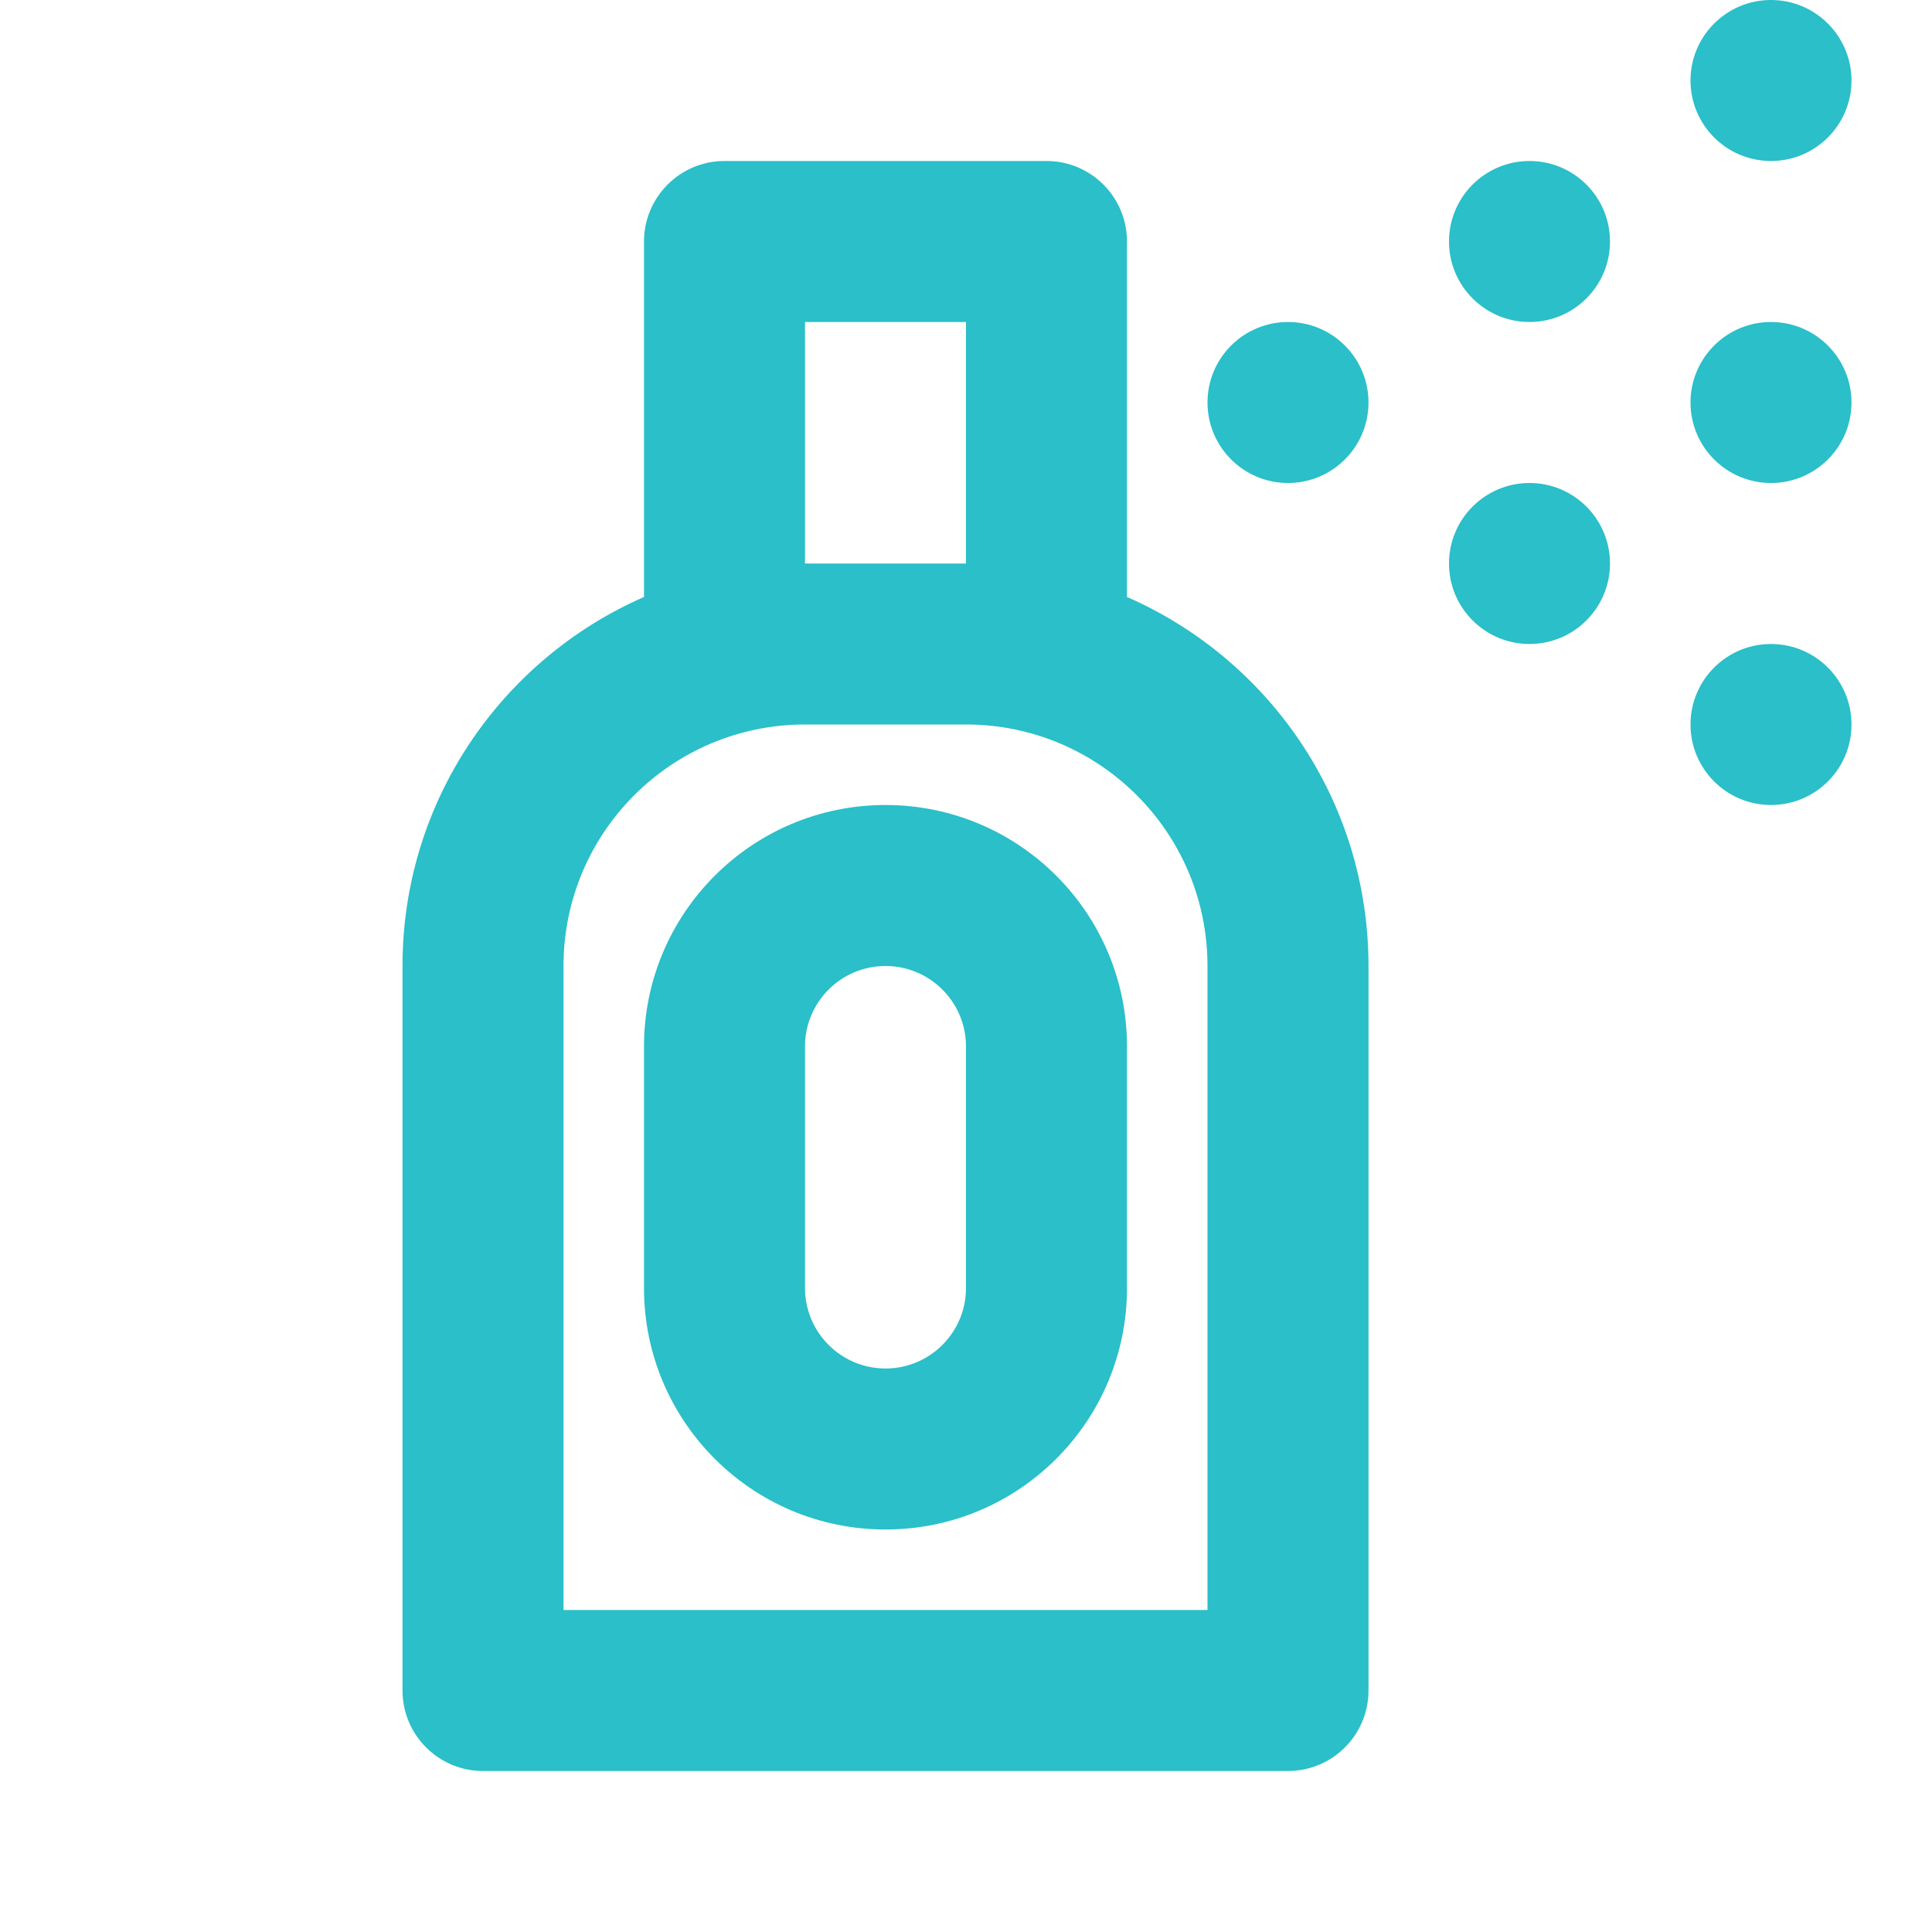
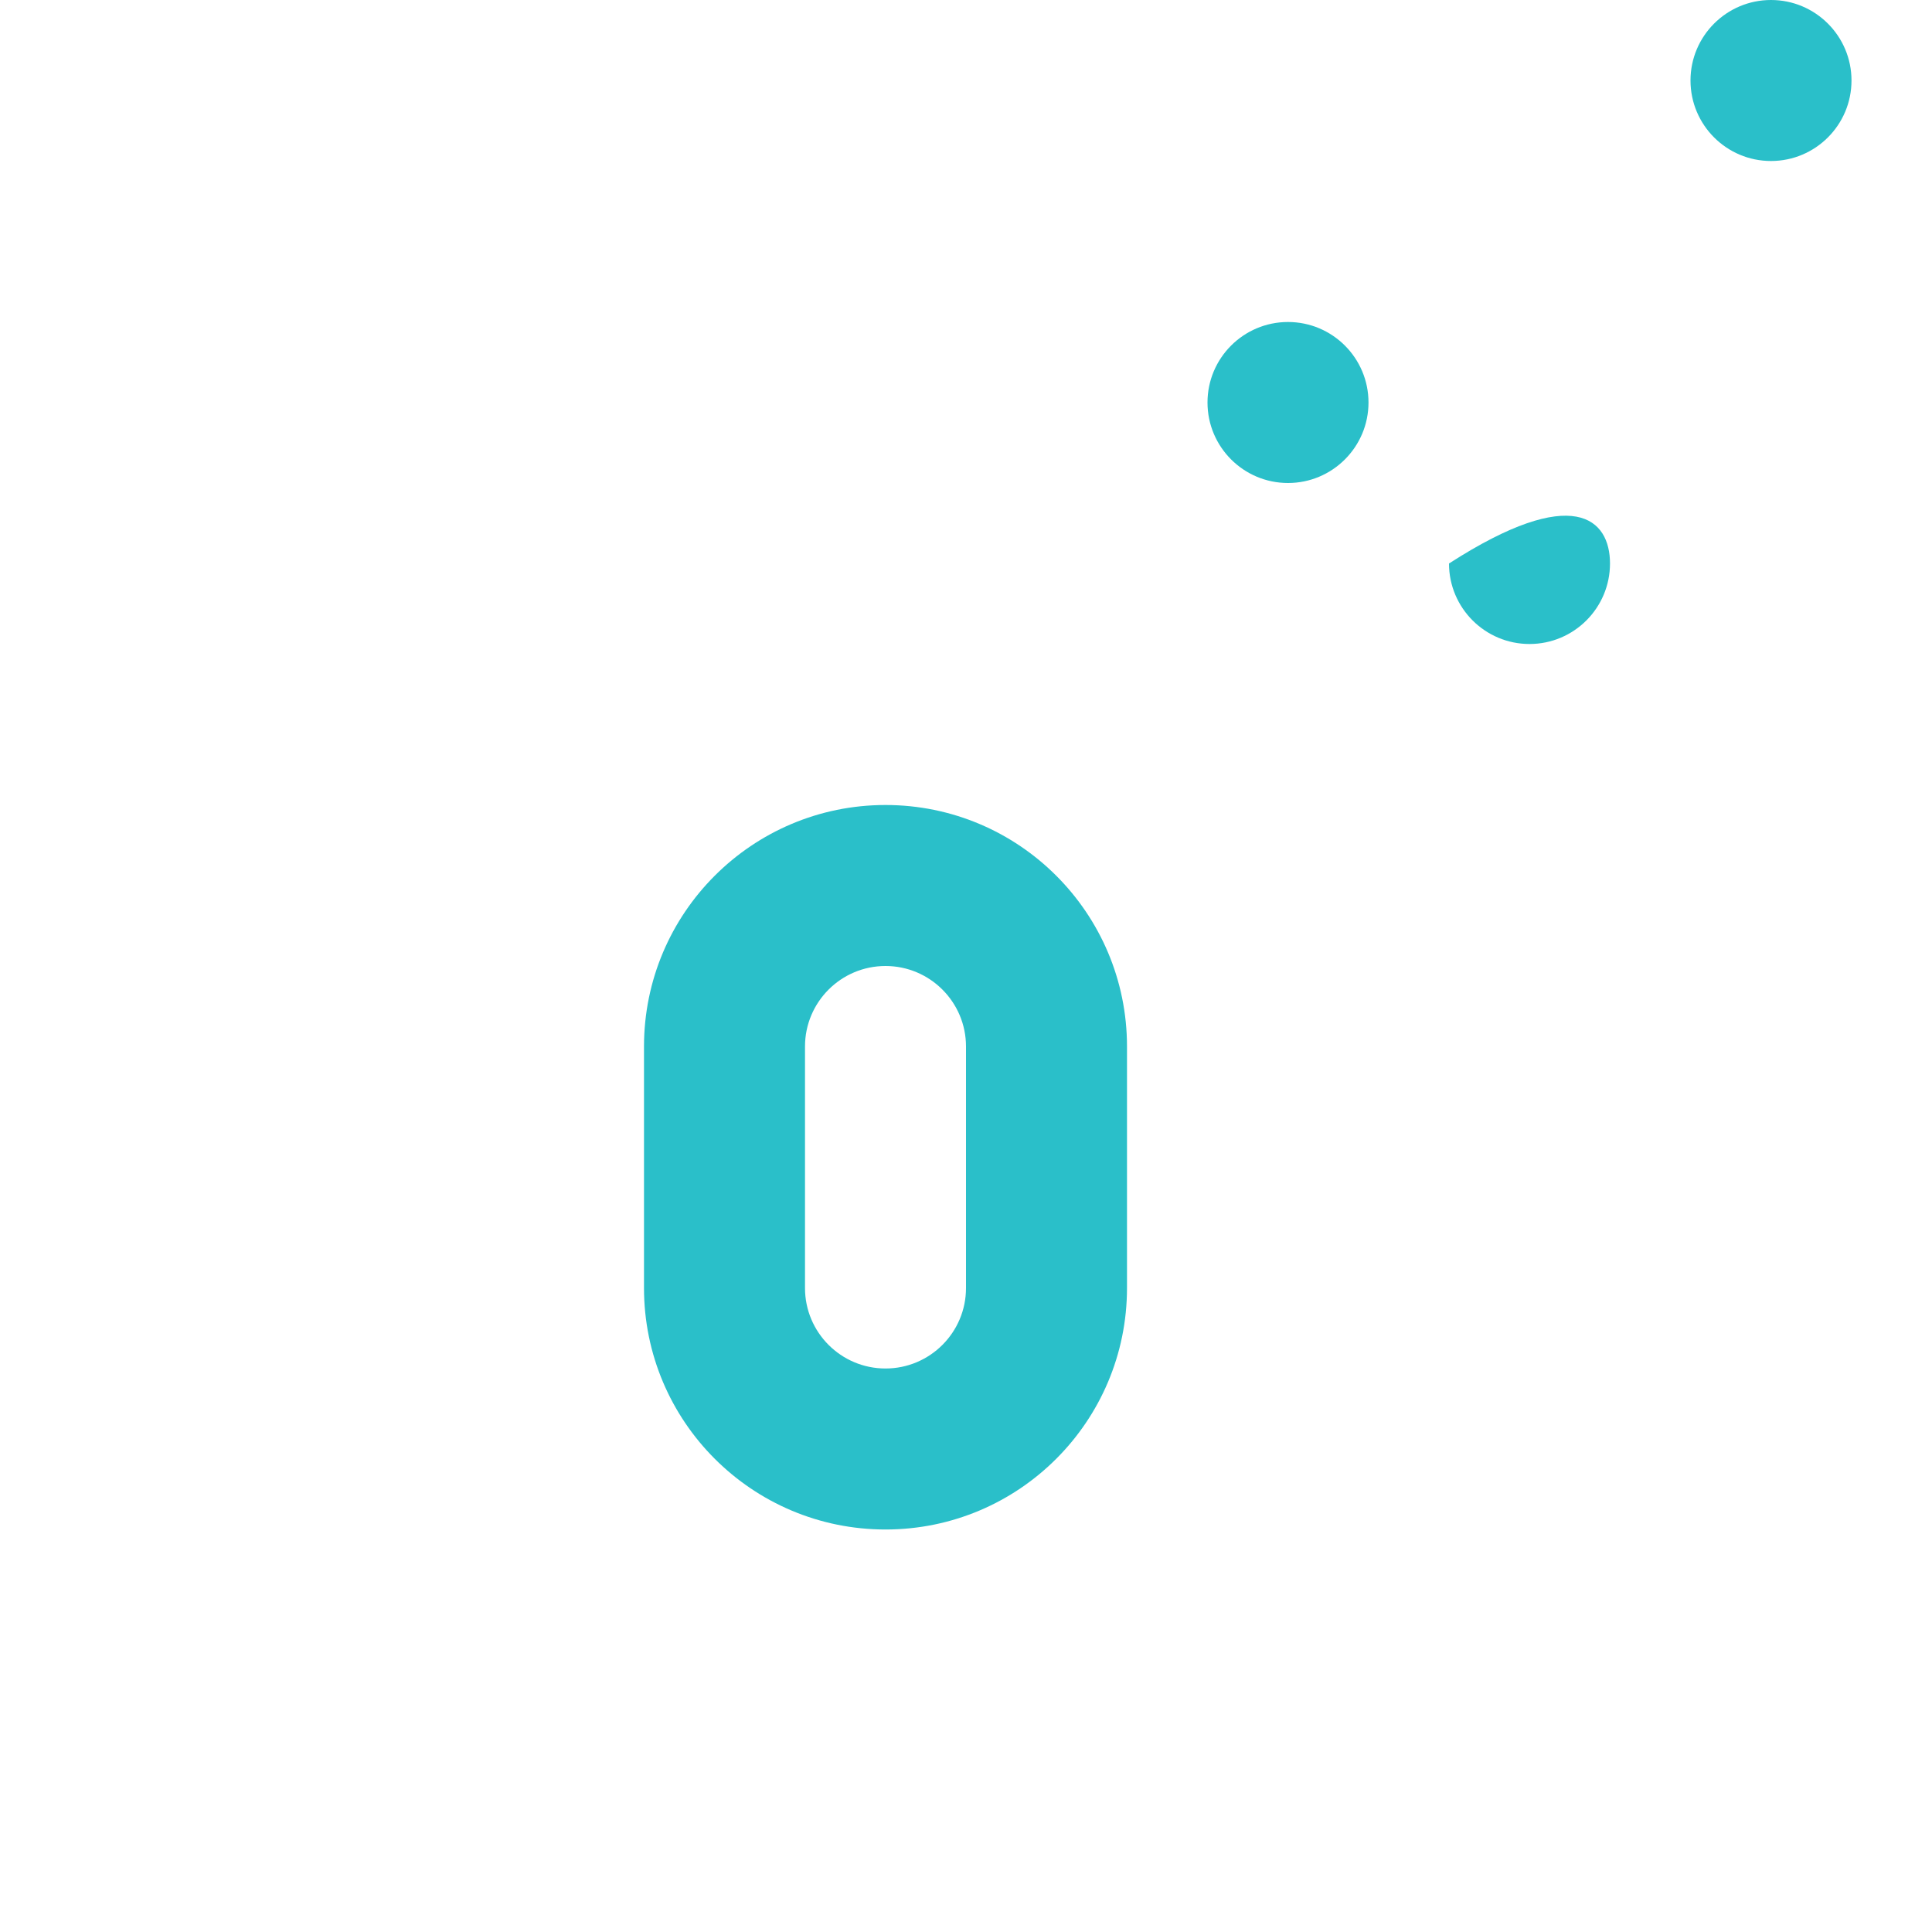
<svg xmlns="http://www.w3.org/2000/svg" width="24" height="24" viewBox="0 0 24 24" fill="none">
  <path d="M21 1C21 1.552 21.448 2 22 2C22.552 2 23 1.552 23 1C23 0.448 22.552 0 22 0C21.448 0 21 0.448 21 1Z" fill="#2ABFC9" />
  <path fill-rule="evenodd" clip-rule="evenodd" d="M8 13C8 11.343 9.343 10 11 10C12.657 10 14 11.343 14 13V16C14 17.657 12.657 19 11 19C9.343 19 8 17.657 8 16V13ZM12 13V16C12 16.552 11.552 17 11 17C10.448 17 10 16.552 10 16V13C10 12.448 10.448 12 11 12C11.552 12 12 12.448 12 13Z" fill="#2ABFC9" />
-   <path fill-rule="evenodd" clip-rule="evenodd" d="M8 3V7.416C6.234 8.188 5 9.95 5 12V21C5 21.552 5.448 22 6 22H16C16.552 22 17 21.552 17 21V12C17 9.95 15.766 8.188 14 7.416V3C14 2.448 13.552 2 13 2H9C8.448 2 8 2.448 8 3ZM10 4V7H12V4H10ZM7 12C7 10.343 8.343 9 10 9H12C13.657 9 15 10.343 15 12V20H7V12Z" fill="#2ABFC9" />
  <path d="M16 6C15.448 6 15 5.552 15 5C15 4.448 15.448 4 16 4C16.552 4 17 4.448 17 5C17 5.552 16.552 6 16 6Z" fill="#2ABFC9" />
-   <path d="M18 3C18 3.552 18.448 4 19 4C19.552 4 20 3.552 20 3C20 2.448 19.552 2 19 2C18.448 2 18 2.448 18 3Z" fill="#2ABFC9" />
-   <path d="M22 6C21.448 6 21 5.552 21 5C21 4.448 21.448 4 22 4C22.552 4 23 4.448 23 5C23 5.552 22.552 6 22 6Z" fill="#2ABFC9" />
-   <path d="M19 8C18.448 8 18 7.552 18 7C18 6.448 18.448 6 19 6C19.552 6 20 6.448 20 7C20 7.552 19.552 8 19 8Z" fill="#2ABFC9" />
-   <path d="M21 9C21 9.552 21.448 10 22 10C22.552 10 23 9.552 23 9C23 8.448 22.552 8 22 8C21.448 8 21 8.448 21 9Z" fill="#2ABFC9" />
+   <path d="M19 8C18.448 8 18 7.552 18 7C19.552 6 20 6.448 20 7C20 7.552 19.552 8 19 8Z" fill="#2ABFC9" />
</svg>